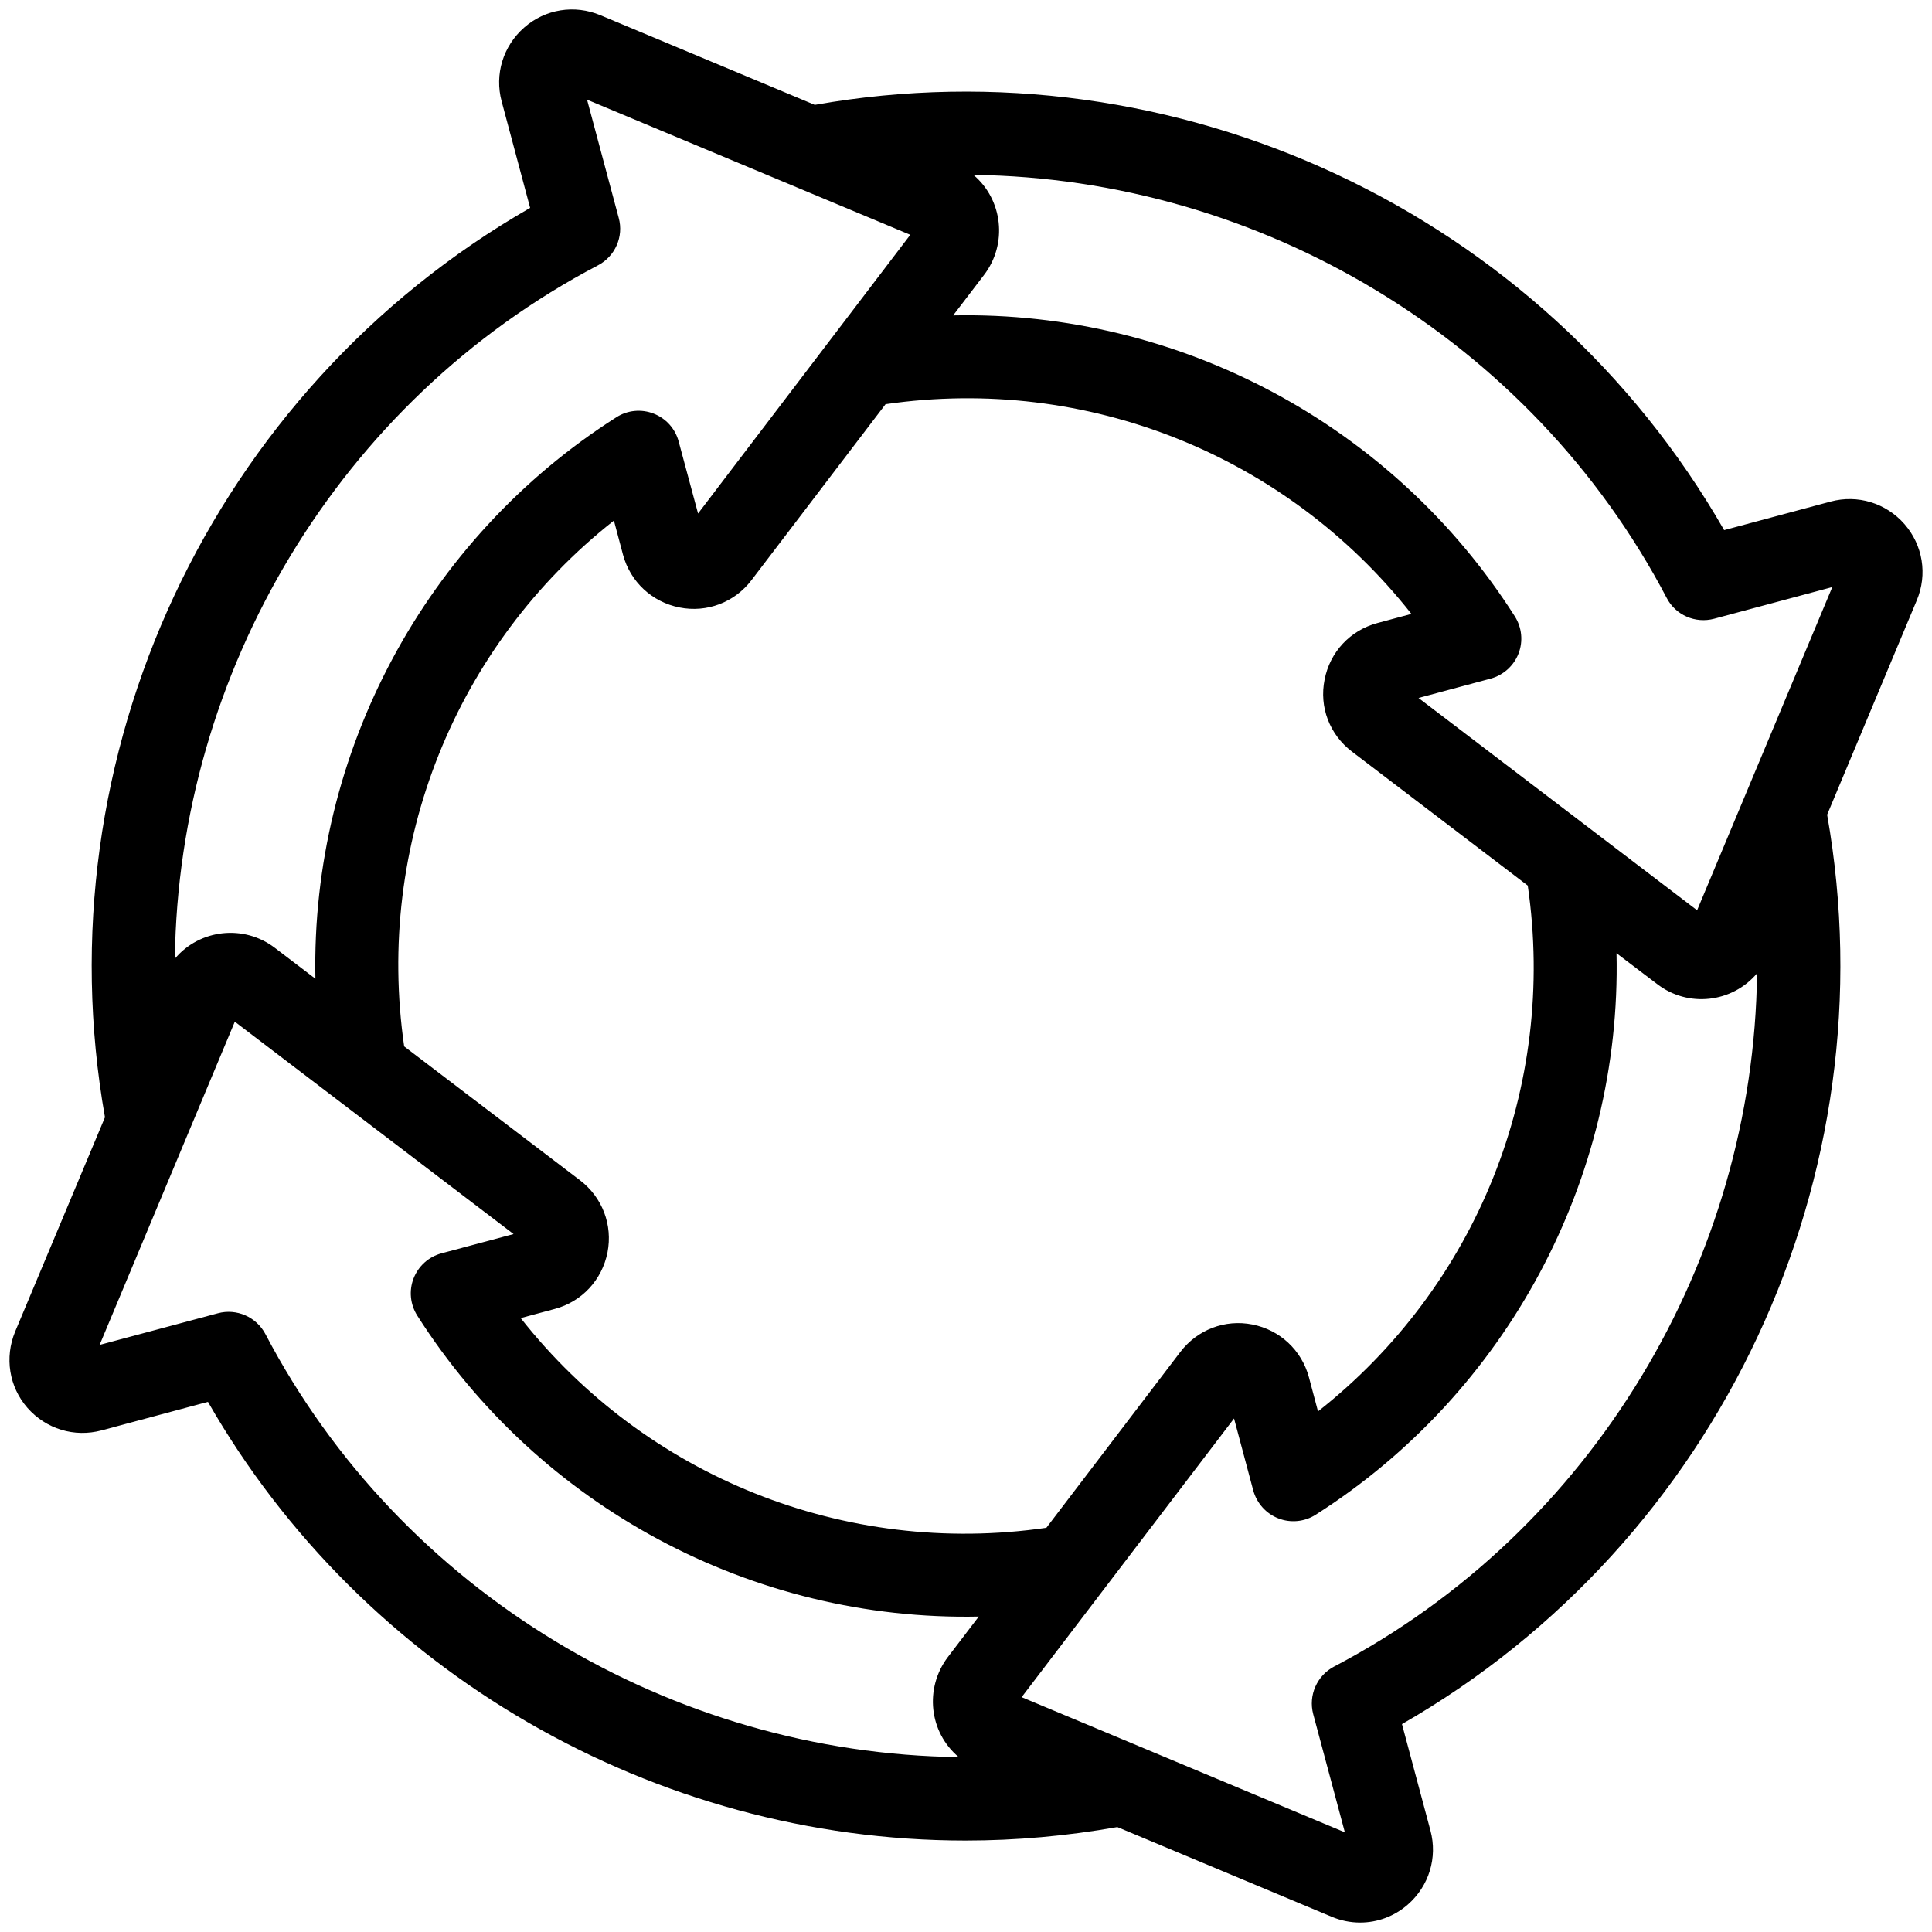
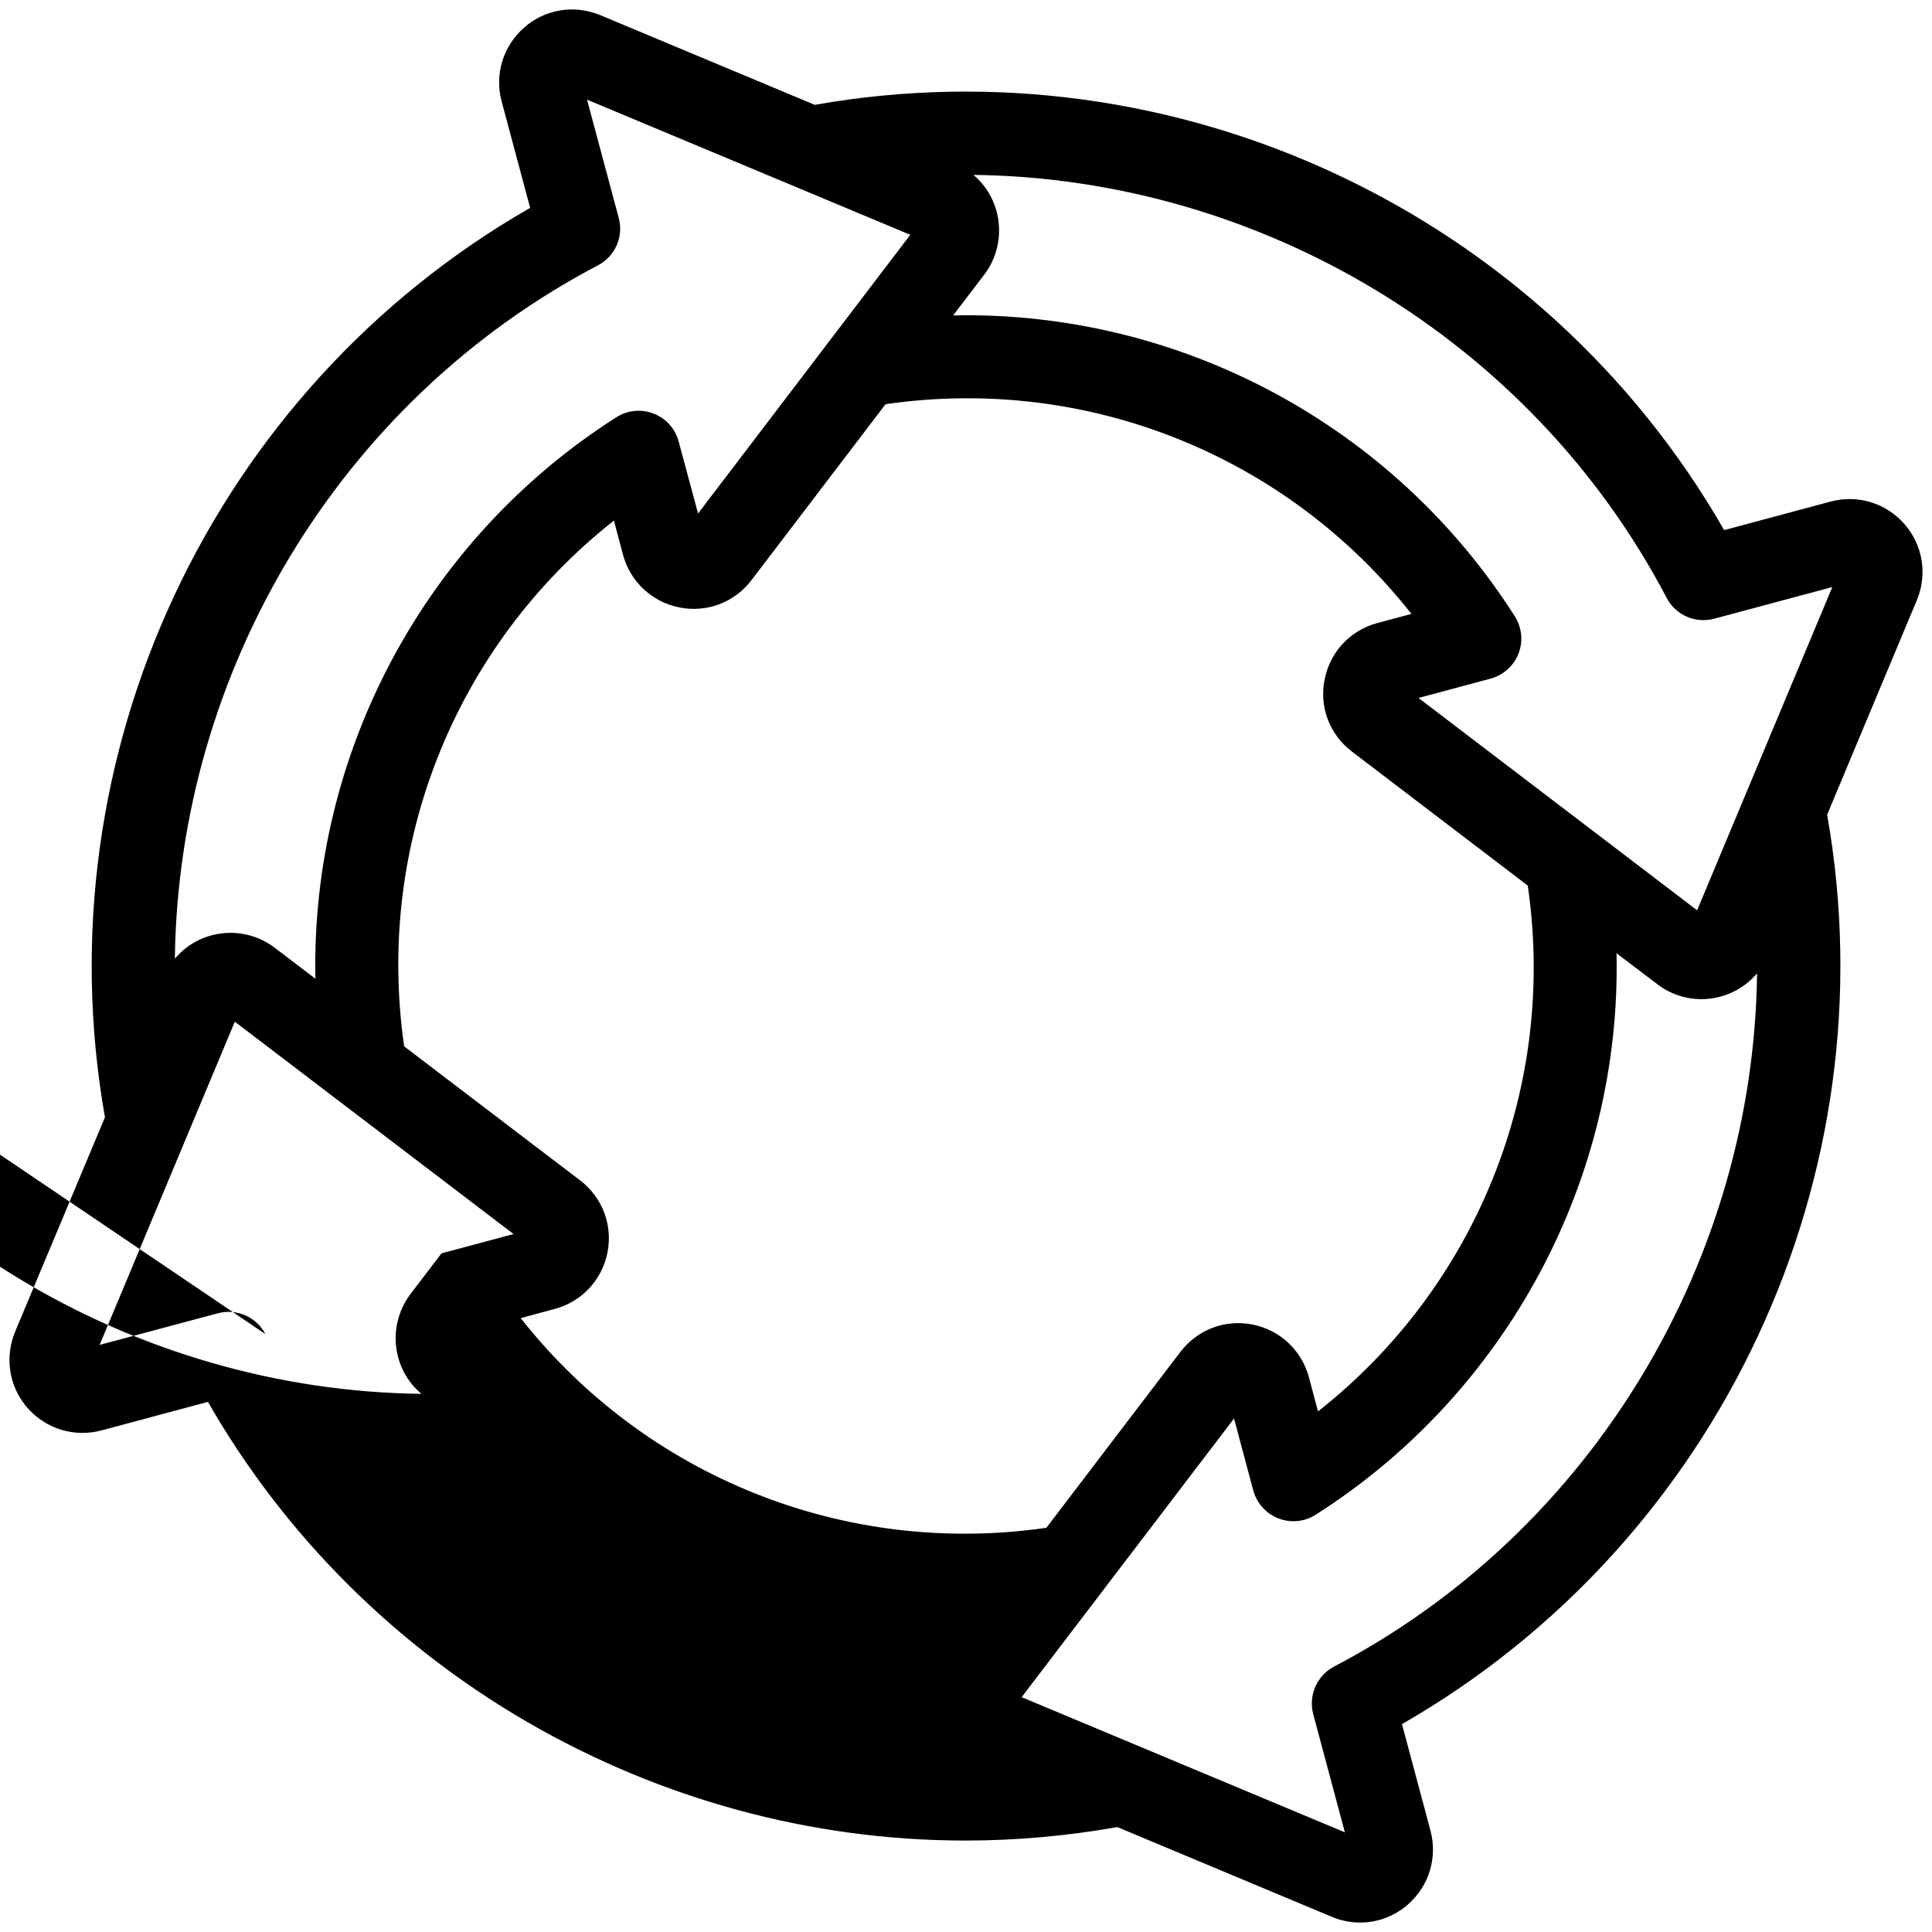
<svg xmlns="http://www.w3.org/2000/svg" id="Layer_1" height="512" viewBox="0 0 512 512" width="512">
-   <path clip-rule="evenodd" d="m449.751 241.236-73.828-56.27 19.094-5.12c3.348-.9 6.129-3.37 7.402-6.632 1.271-3.269.895-6.938-.99-9.898-32.246-50.688-88.857-80.973-148.834-79.73l8.203-10.75c6.242-8.166 4.996-19.877-2.828-26.489 75.807.909 147.701 43.409 183.719 112.108 2.357 4.551 7.59 6.842 12.588 5.51l31.303-8.389zm-96.221 200.43c-4.525 2.391-6.836 7.621-5.516 12.591l8.391 31.329-85.66-35.82 56.289-73.851 5.092 19.071c.943 3.391 3.395 6.14 6.648 7.399 3.252 1.28 6.977.909 9.9-.971 50.578-32.166 81.07-88.913 79.719-148.8l10.797 8.191c8.141 6.281 19.836 4.974 26.447-2.861-.896 75.813-43.372 147.712-112.107 183.722zm-283.193-88.12c-2.404-4.56-7.637-6.851-12.588-5.519l-31.35 8.388 35.828-85.658 73.875 56.28-19.094 5.107c-3.393.901-6.127 3.371-7.4 6.633-1.273 3.268-.896 6.938.99 9.899 32.225 50.654 88.84 80.974 148.785 79.728l-8.203 10.752c-6.209 8.229-4.996 19.865 2.875 26.488-75.806-.898-147.701-43.408-183.718-112.098zm287.955-154.359c-5.941-4.51-8.723-11.821-7.26-19.08 1.414-7.32 6.787-13.069 14.002-14.999l9.004-2.422c-33.049-41.969-85.896-63.318-139.357-55.569l-35.5 46.59c-4.479 5.92-11.832 8.72-19.092 7.279-7.309-1.44-13.061-6.81-14.992-13.999l-2.404-9.029c-41.959 33.068-63.314 85.919-55.582 139.348l46.625 35.502c5.893 4.51 8.674 11.819 7.26 19.079-1.461 7.331-6.789 13.071-14.002 15.001l-9.004 2.42c33.047 41.969 85.895 63.319 139.309 55.568l35.5-46.589c4.525-5.921 11.832-8.711 19.094-7.28 7.307 1.44 13.059 6.811 14.99 14l2.404 9.031c42.006-33.07 63.361-85.922 55.584-139.352zm-199.844-128.861c4.574-2.391 6.883-7.621 5.516-12.59l-8.391-31.328 85.66 35.818-56.242 73.859-5.139-19.08c-.896-3.38-3.348-6.129-6.646-7.399-3.254-1.271-6.932-.91-9.854.97-50.637 32.204-81.008 88.876-79.768 148.8l-10.75-8.189c-8.193-6.255-19.889-4.985-26.494 2.87.944-75.822 43.421-147.721 112.108-183.731zm346.272 68.579c-4.902-5.618-12.445-7.909-19.611-5.979l-28.191 7.56c-48.355-84.286-145.283-129.632-241-112.7l-56.809-23.76c-6.883-2.867-14.613-1.627-20.178 3.252-5.609 4.908-7.92 12.428-5.986 19.607l7.543 28.202c-84.294 48.36-129.612 145.279-112.675 240.999l-23.806 56.818c-2.83 6.883-1.604 14.611 3.252 20.182 4.949 5.619 12.445 7.91 19.658 5.98l28.193-7.56c40.982 71.581 118.383 116.259 200.738 116.259 13.389 0 26.824-1.199 40.26-3.57l56.809 23.771c2.451 1.029 4.998 1.53 7.543 1.53 4.574 0 9.053-1.641 12.635-4.77 5.609-4.91 7.92-12.431 5.988-19.62l-7.545-28.202c84.26-48.341 129.602-145.32 112.674-240.998l23.762-56.83c2.875-6.869 1.601-14.6-3.254-20.171z" fill-rule="evenodd" />
+   <path clip-rule="evenodd" d="m449.751 241.236-73.828-56.27 19.094-5.12c3.348-.9 6.129-3.37 7.402-6.632 1.271-3.269.895-6.938-.99-9.898-32.246-50.688-88.857-80.973-148.834-79.73l8.203-10.75c6.242-8.166 4.996-19.877-2.828-26.489 75.807.909 147.701 43.409 183.719 112.108 2.357 4.551 7.59 6.842 12.588 5.51l31.303-8.389zm-96.221 200.43c-4.525 2.391-6.836 7.621-5.516 12.591l8.391 31.329-85.66-35.82 56.289-73.851 5.092 19.071c.943 3.391 3.395 6.14 6.648 7.399 3.252 1.28 6.977.909 9.9-.971 50.578-32.166 81.07-88.913 79.719-148.8l10.797 8.191c8.141 6.281 19.836 4.974 26.447-2.861-.896 75.813-43.372 147.712-112.107 183.722zm-283.193-88.12c-2.404-4.56-7.637-6.851-12.588-5.519l-31.35 8.388 35.828-85.658 73.875 56.28-19.094 5.107l-8.203 10.752c-6.209 8.229-4.996 19.865 2.875 26.488-75.806-.898-147.701-43.408-183.718-112.098zm287.955-154.359c-5.941-4.51-8.723-11.821-7.26-19.08 1.414-7.32 6.787-13.069 14.002-14.999l9.004-2.422c-33.049-41.969-85.896-63.318-139.357-55.569l-35.5 46.59c-4.479 5.92-11.832 8.72-19.092 7.279-7.309-1.44-13.061-6.81-14.992-13.999l-2.404-9.029c-41.959 33.068-63.314 85.919-55.582 139.348l46.625 35.502c5.893 4.51 8.674 11.819 7.26 19.079-1.461 7.331-6.789 13.071-14.002 15.001l-9.004 2.42c33.047 41.969 85.895 63.319 139.309 55.568l35.5-46.589c4.525-5.921 11.832-8.711 19.094-7.28 7.307 1.44 13.059 6.811 14.99 14l2.404 9.031c42.006-33.07 63.361-85.922 55.584-139.352zm-199.844-128.861c4.574-2.391 6.883-7.621 5.516-12.59l-8.391-31.328 85.66 35.818-56.242 73.859-5.139-19.08c-.896-3.38-3.348-6.129-6.646-7.399-3.254-1.271-6.932-.91-9.854.97-50.637 32.204-81.008 88.876-79.768 148.8l-10.75-8.189c-8.193-6.255-19.889-4.985-26.494 2.87.944-75.822 43.421-147.721 112.108-183.731zm346.272 68.579c-4.902-5.618-12.445-7.909-19.611-5.979l-28.191 7.56c-48.355-84.286-145.283-129.632-241-112.7l-56.809-23.76c-6.883-2.867-14.613-1.627-20.178 3.252-5.609 4.908-7.92 12.428-5.986 19.607l7.543 28.202c-84.294 48.36-129.612 145.279-112.675 240.999l-23.806 56.818c-2.83 6.883-1.604 14.611 3.252 20.182 4.949 5.619 12.445 7.91 19.658 5.98l28.193-7.56c40.982 71.581 118.383 116.259 200.738 116.259 13.389 0 26.824-1.199 40.26-3.57l56.809 23.771c2.451 1.029 4.998 1.53 7.543 1.53 4.574 0 9.053-1.641 12.635-4.77 5.609-4.91 7.92-12.431 5.988-19.62l-7.545-28.202c84.26-48.341 129.602-145.32 112.674-240.998l23.762-56.83c2.875-6.869 1.601-14.6-3.254-20.171z" fill-rule="evenodd" />
</svg>